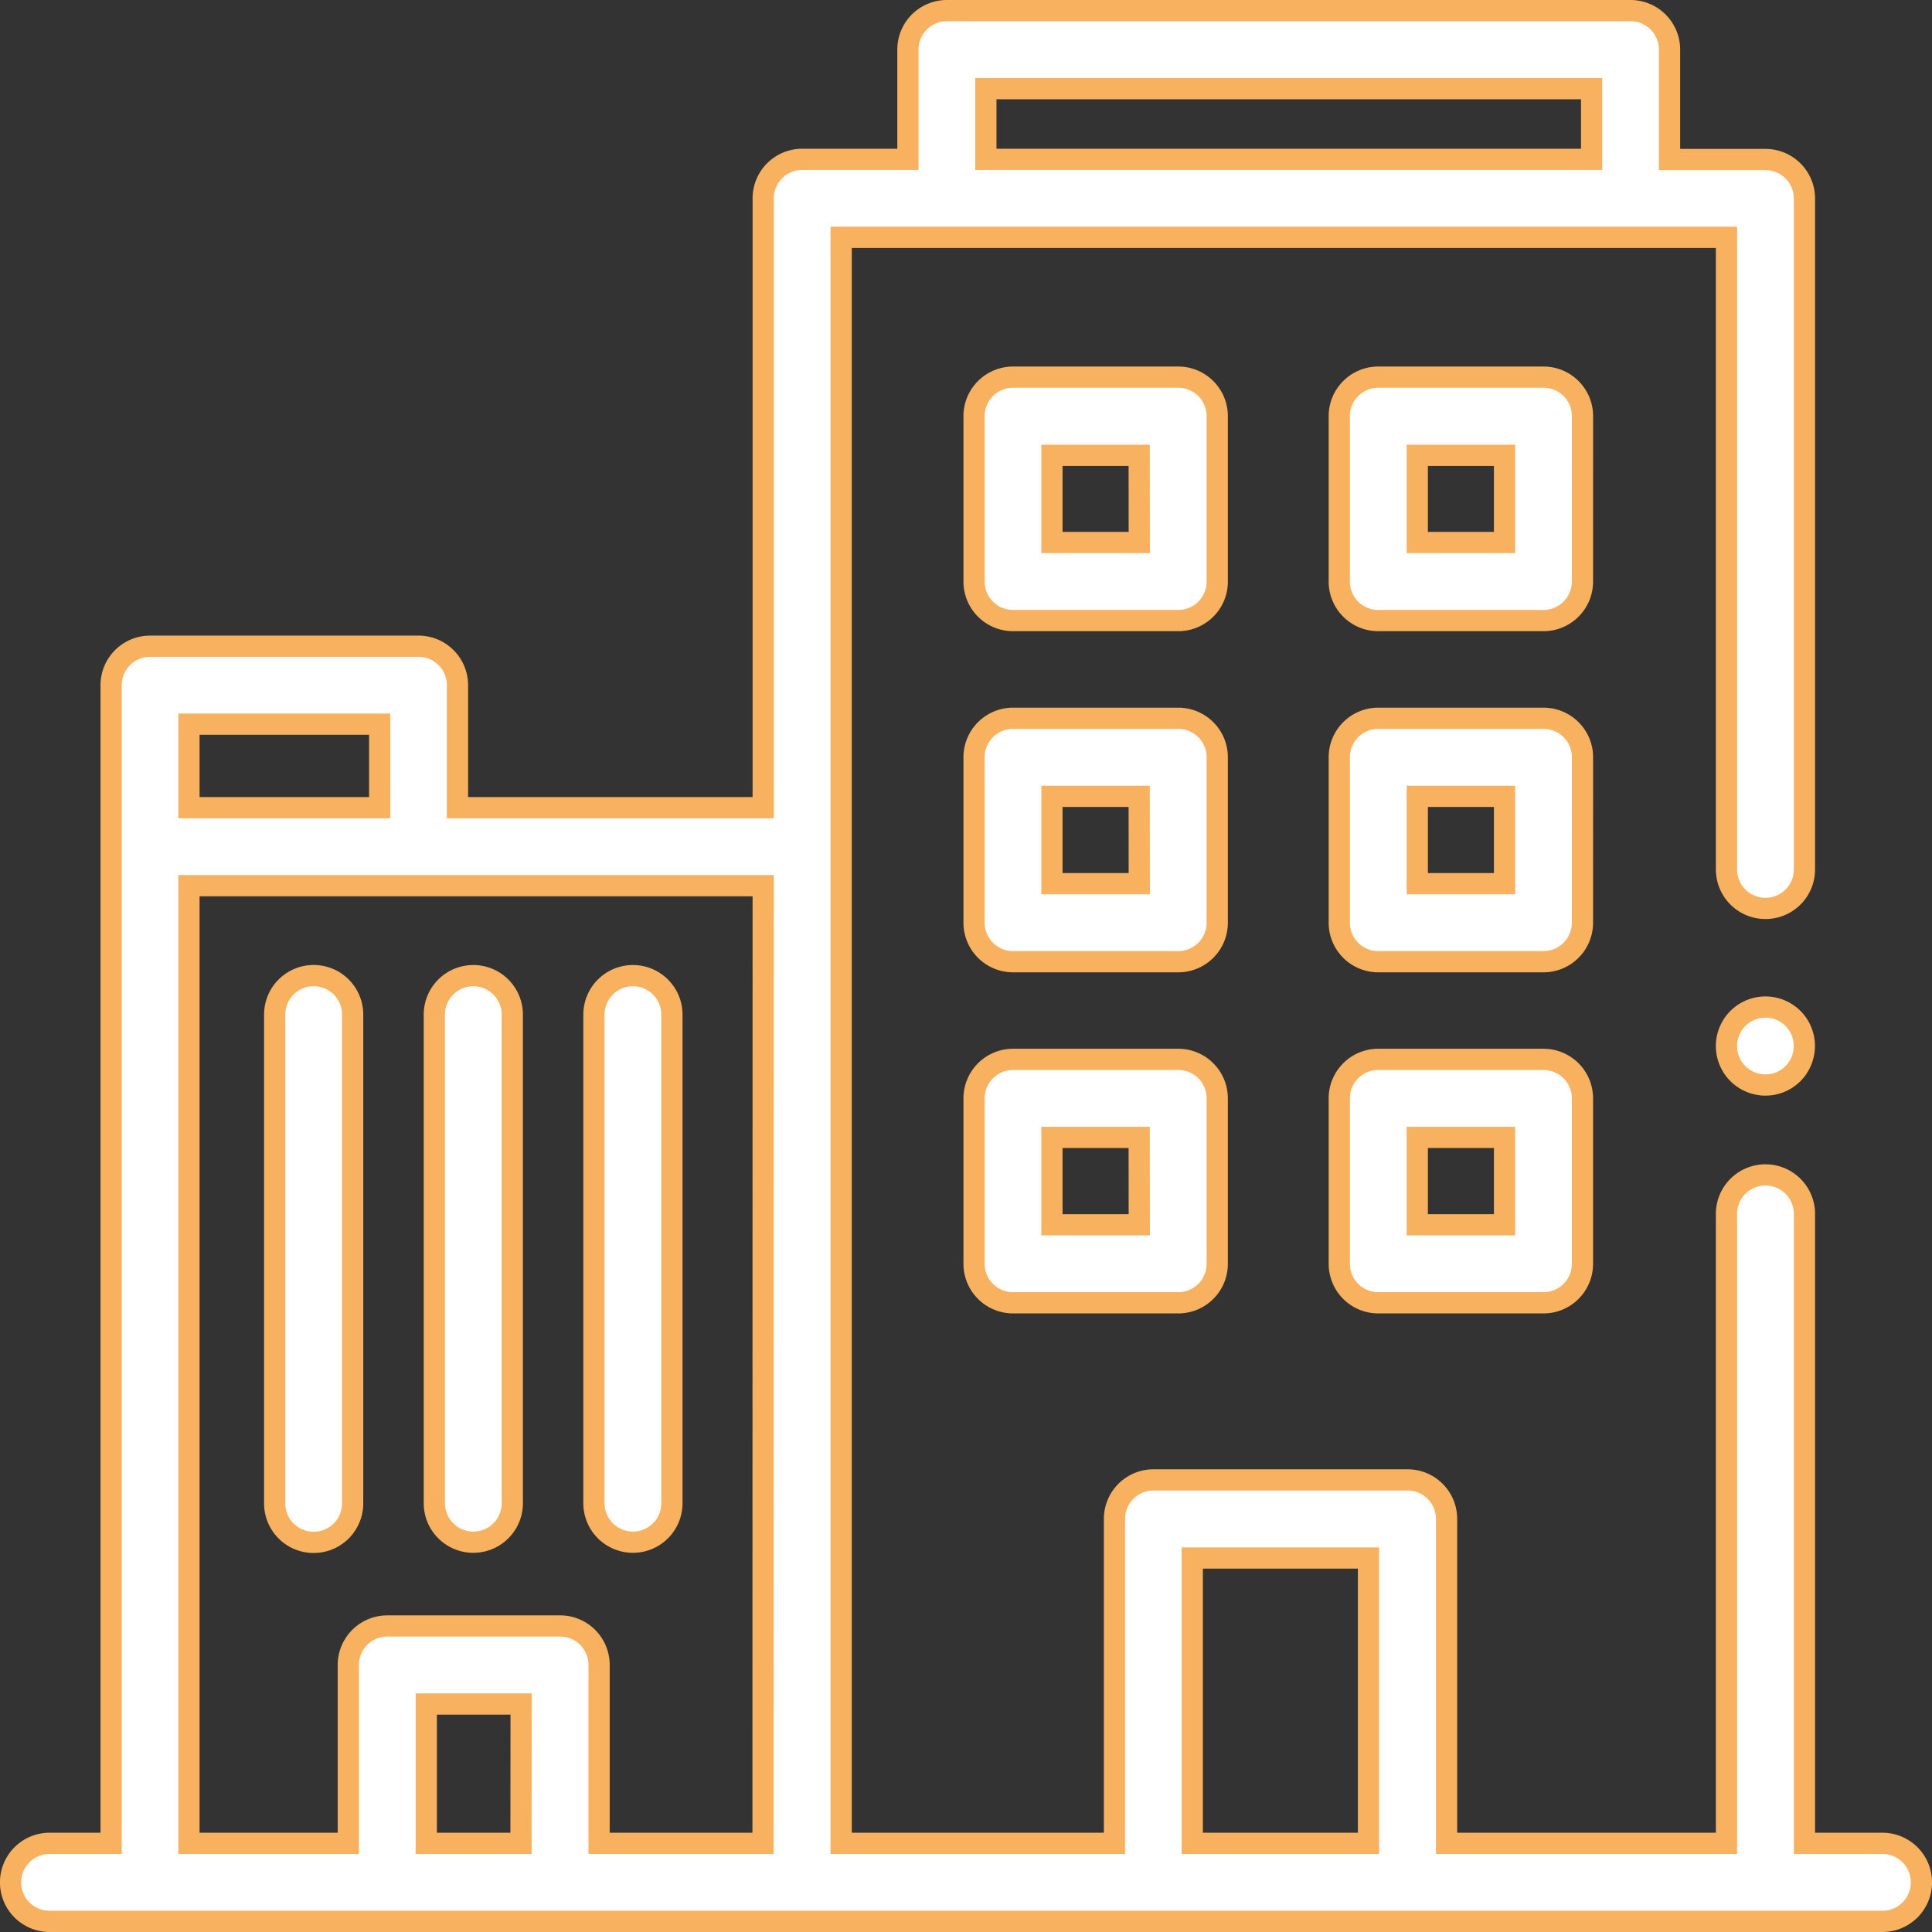
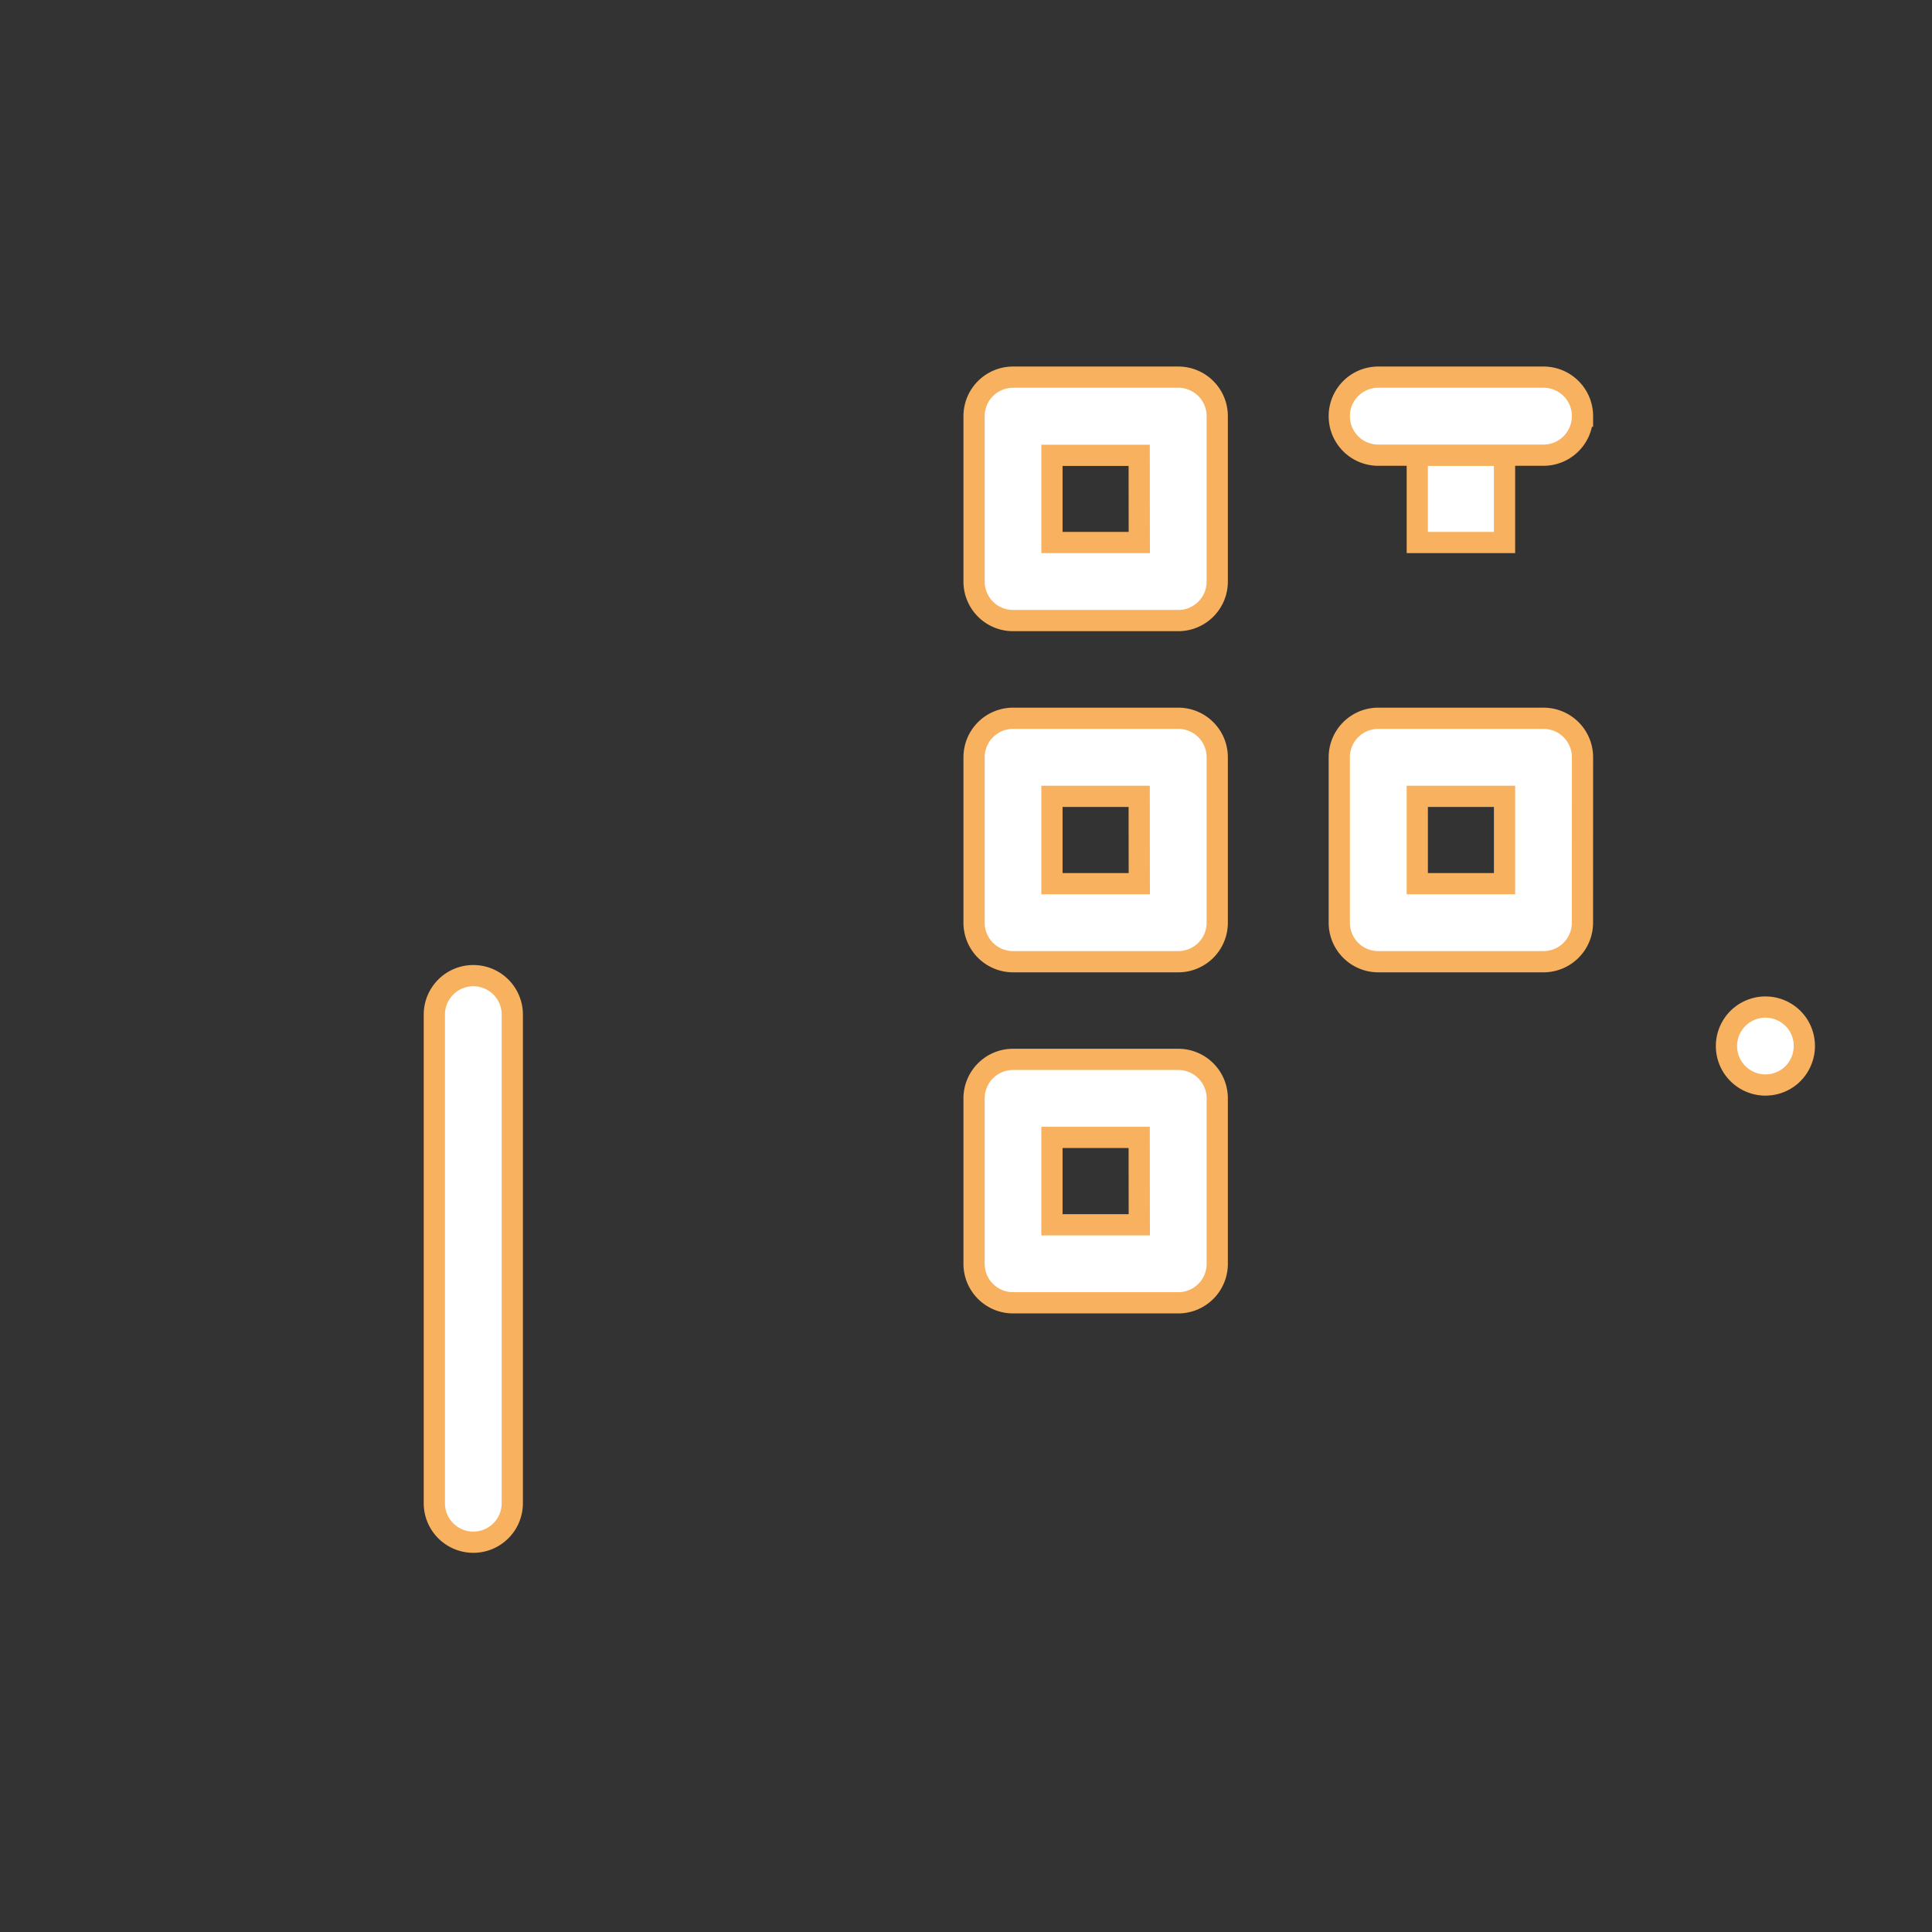
<svg xmlns="http://www.w3.org/2000/svg" width="45.5" height="45.5" viewBox="0 0 45.5 45.5">
  <rect x="0" y="0" width="45.5" height="45.5" fill="#333333" stroke="none" />
  <g id="office-building" transform="translate(-0.75 -10.862)">
-     <path id="Path_1991" data-name="Path 1991" d="M45.082,54.274H43.246V39.45a.918.918,0,1,0-1.836,0V54.274H34.818v-7.64a.918.918,0,0,0-.918-.919H27.915a.918.918,0,0,0-.918.919v7.64H20.56V16.452H41.41V31.338a.918.918,0,1,0,1.836,0v-15.8a.918.918,0,0,0-.918-.919H40.069V12.031a.918.918,0,0,0-.918-.919H23.05a.918.918,0,0,0-.918.919v2.584h-2.49a.918.918,0,0,0-.918.919V29.883h-7.2V27a.918.918,0,0,0-.918-.919H4.285A.918.918,0,0,0,3.367,27V54.274H1.918a.919.919,0,0,0,0,1.838H45.082a.919.919,0,0,0,0-1.838ZM23.968,12.95H38.234v1.665H23.968ZM5.2,27.917H9.692v1.966H5.2Zm7.82,26.357H10.789V50.993h2.234Zm5.7,0H14.859v-4.2a.918.918,0,0,0-.918-.919H9.871a.918.918,0,0,0-.918.919v4.2H5.2V31.721H18.724Zm14.259,0h-4.15v-6.72h4.15Z" fill="#fff" stroke="#f7b15f" stroke-width="0.5" />
    <path id="Path_1992" data-name="Path 1992" d="M452.79,267.035a.918.918,0,1,0-.158,1.2A.925.925,0,0,0,452.79,267.035Z" transform="translate(-409.699 -232.048)" fill="#fff" stroke="#f7b15f" stroke-width="0.5" />
    <path id="Path_1993" data-name="Path 1993" d="M263.793,105.978a.918.918,0,0,0-.918-.919h-3.891a.918.918,0,0,0-.918.919v3.895a.918.918,0,0,0,.918.919h3.891a.918.918,0,0,0,.918-.919Zm-1.836,2.976H259.9V106.9h2.055Z" transform="translate(-234.376 -85.315)" fill="#fff" stroke="#f7b15f" stroke-width="0.5" />
-     <path id="Path_1994" data-name="Path 1994" d="M357.51,105.978a.918.918,0,0,0-.918-.919H352.7a.918.918,0,0,0-.918.919v3.895a.918.918,0,0,0,.918.919h3.891a.918.918,0,0,0,.918-.919Zm-1.836,2.976h-2.055V106.9h2.055Z" transform="translate(-319.491 -85.315)" fill="#fff" stroke="#f7b15f" stroke-width="0.5" />
+     <path id="Path_1994" data-name="Path 1994" d="M357.51,105.978a.918.918,0,0,0-.918-.919H352.7a.918.918,0,0,0-.918.919a.918.918,0,0,0,.918.919h3.891a.918.918,0,0,0,.918-.919Zm-1.836,2.976h-2.055V106.9h2.055Z" transform="translate(-319.491 -85.315)" fill="#fff" stroke="#f7b15f" stroke-width="0.5" />
    <path id="Path_1995" data-name="Path 1995" d="M263.793,193.418a.918.918,0,0,0-.918-.919h-3.891a.918.918,0,0,0-.918.919v3.895a.918.918,0,0,0,.918.919h3.891a.918.918,0,0,0,.918-.919Zm-1.836,2.976H259.9v-2.057h2.055Z" transform="translate(-234.376 -164.721)" fill="#fff" stroke="#f7b15f" stroke-width="0.5" />
    <path id="Path_1996" data-name="Path 1996" d="M357.51,193.418a.918.918,0,0,0-.918-.919H352.7a.918.918,0,0,0-.918.919v3.895a.918.918,0,0,0,.918.919h3.891a.918.918,0,0,0,.918-.919Zm-1.836,2.976h-2.055v-2.057h2.055Z" transform="translate(-319.491 -164.721)" fill="#fff" stroke="#f7b15f" stroke-width="0.5" />
    <path id="Path_1997" data-name="Path 1997" d="M262.875,279.938h-3.891a.918.918,0,0,0-.918.919v3.895a.918.918,0,0,0,.918.919h3.891a.918.918,0,0,0,.918-.919v-3.895A.918.918,0,0,0,262.875,279.938Zm-.918,3.895H259.9v-2.057h2.055Z" transform="translate(-234.376 -244.127)" fill="#fff" stroke="#f7b15f" stroke-width="0.5" />
-     <path id="Path_1998" data-name="Path 1998" d="M356.592,279.938H352.7a.918.918,0,0,0-.918.919v3.895a.918.918,0,0,0,.918.919h3.891a.918.918,0,0,0,.918-.919v-3.895A.918.918,0,0,0,356.592,279.938Zm-.918,3.895h-2.055v-2.057h2.055Z" transform="translate(-319.491 -244.127)" fill="#fff" stroke="#f7b15f" stroke-width="0.5" />
-     <path id="Path_1999" data-name="Path 1999" d="M79.555,258.456a.918.918,0,0,0-.918.919v11.511a.918.918,0,1,0,1.836,0V259.375A.918.918,0,0,0,79.555,258.456Z" transform="translate(-71.418 -224.618)" fill="#fff" stroke="#f7b15f" stroke-width="0.5" />
    <path id="Path_2000" data-name="Path 2000" d="M120.51,271.8a.918.918,0,0,0,.918-.919V259.375a.918.918,0,1,0-1.836,0v11.511A.918.918,0,0,0,120.51,271.8Z" transform="translate(-108.613 -224.618)" fill="#fff" stroke="#f7b15f" stroke-width="0.5" />
-     <path id="Path_2001" data-name="Path 2001" d="M161.466,271.8a.918.918,0,0,0,.918-.919V259.375a.918.918,0,1,0-1.836,0v11.511A.918.918,0,0,0,161.466,271.8Z" transform="translate(-145.81 -224.618)" fill="#fff" stroke="#f7b15f" stroke-width="0.5" />
  </g>
</svg>